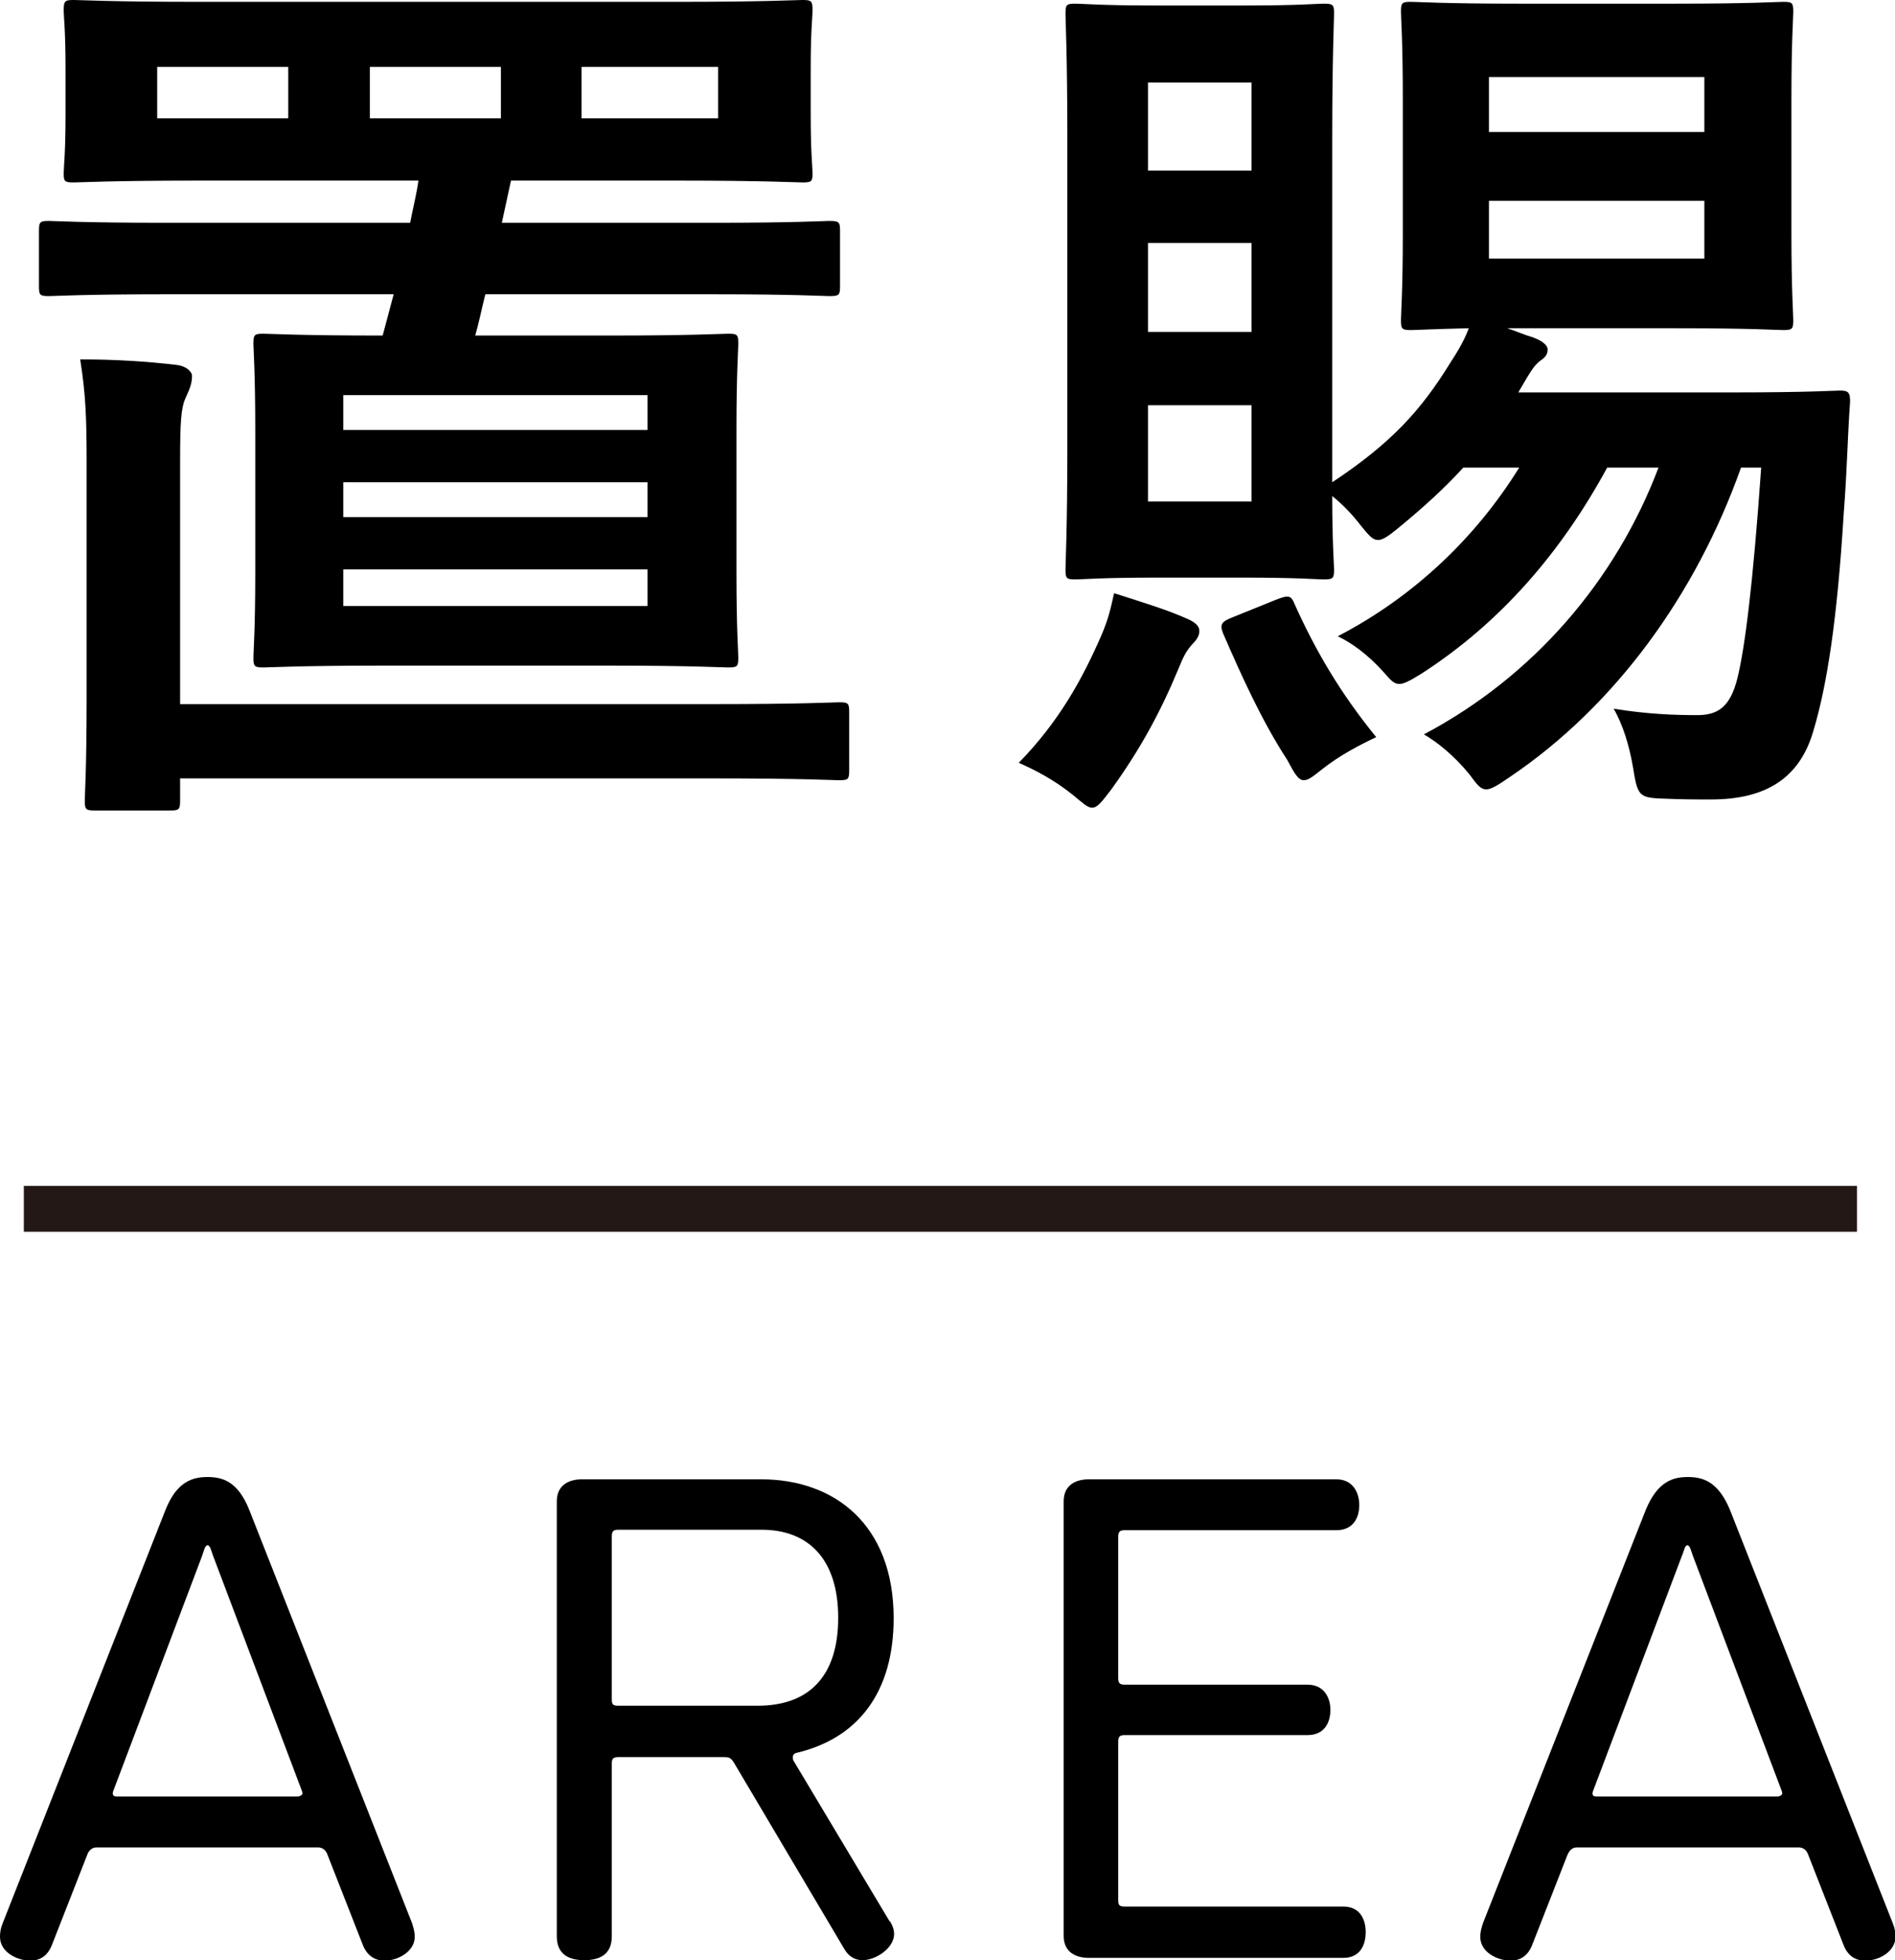
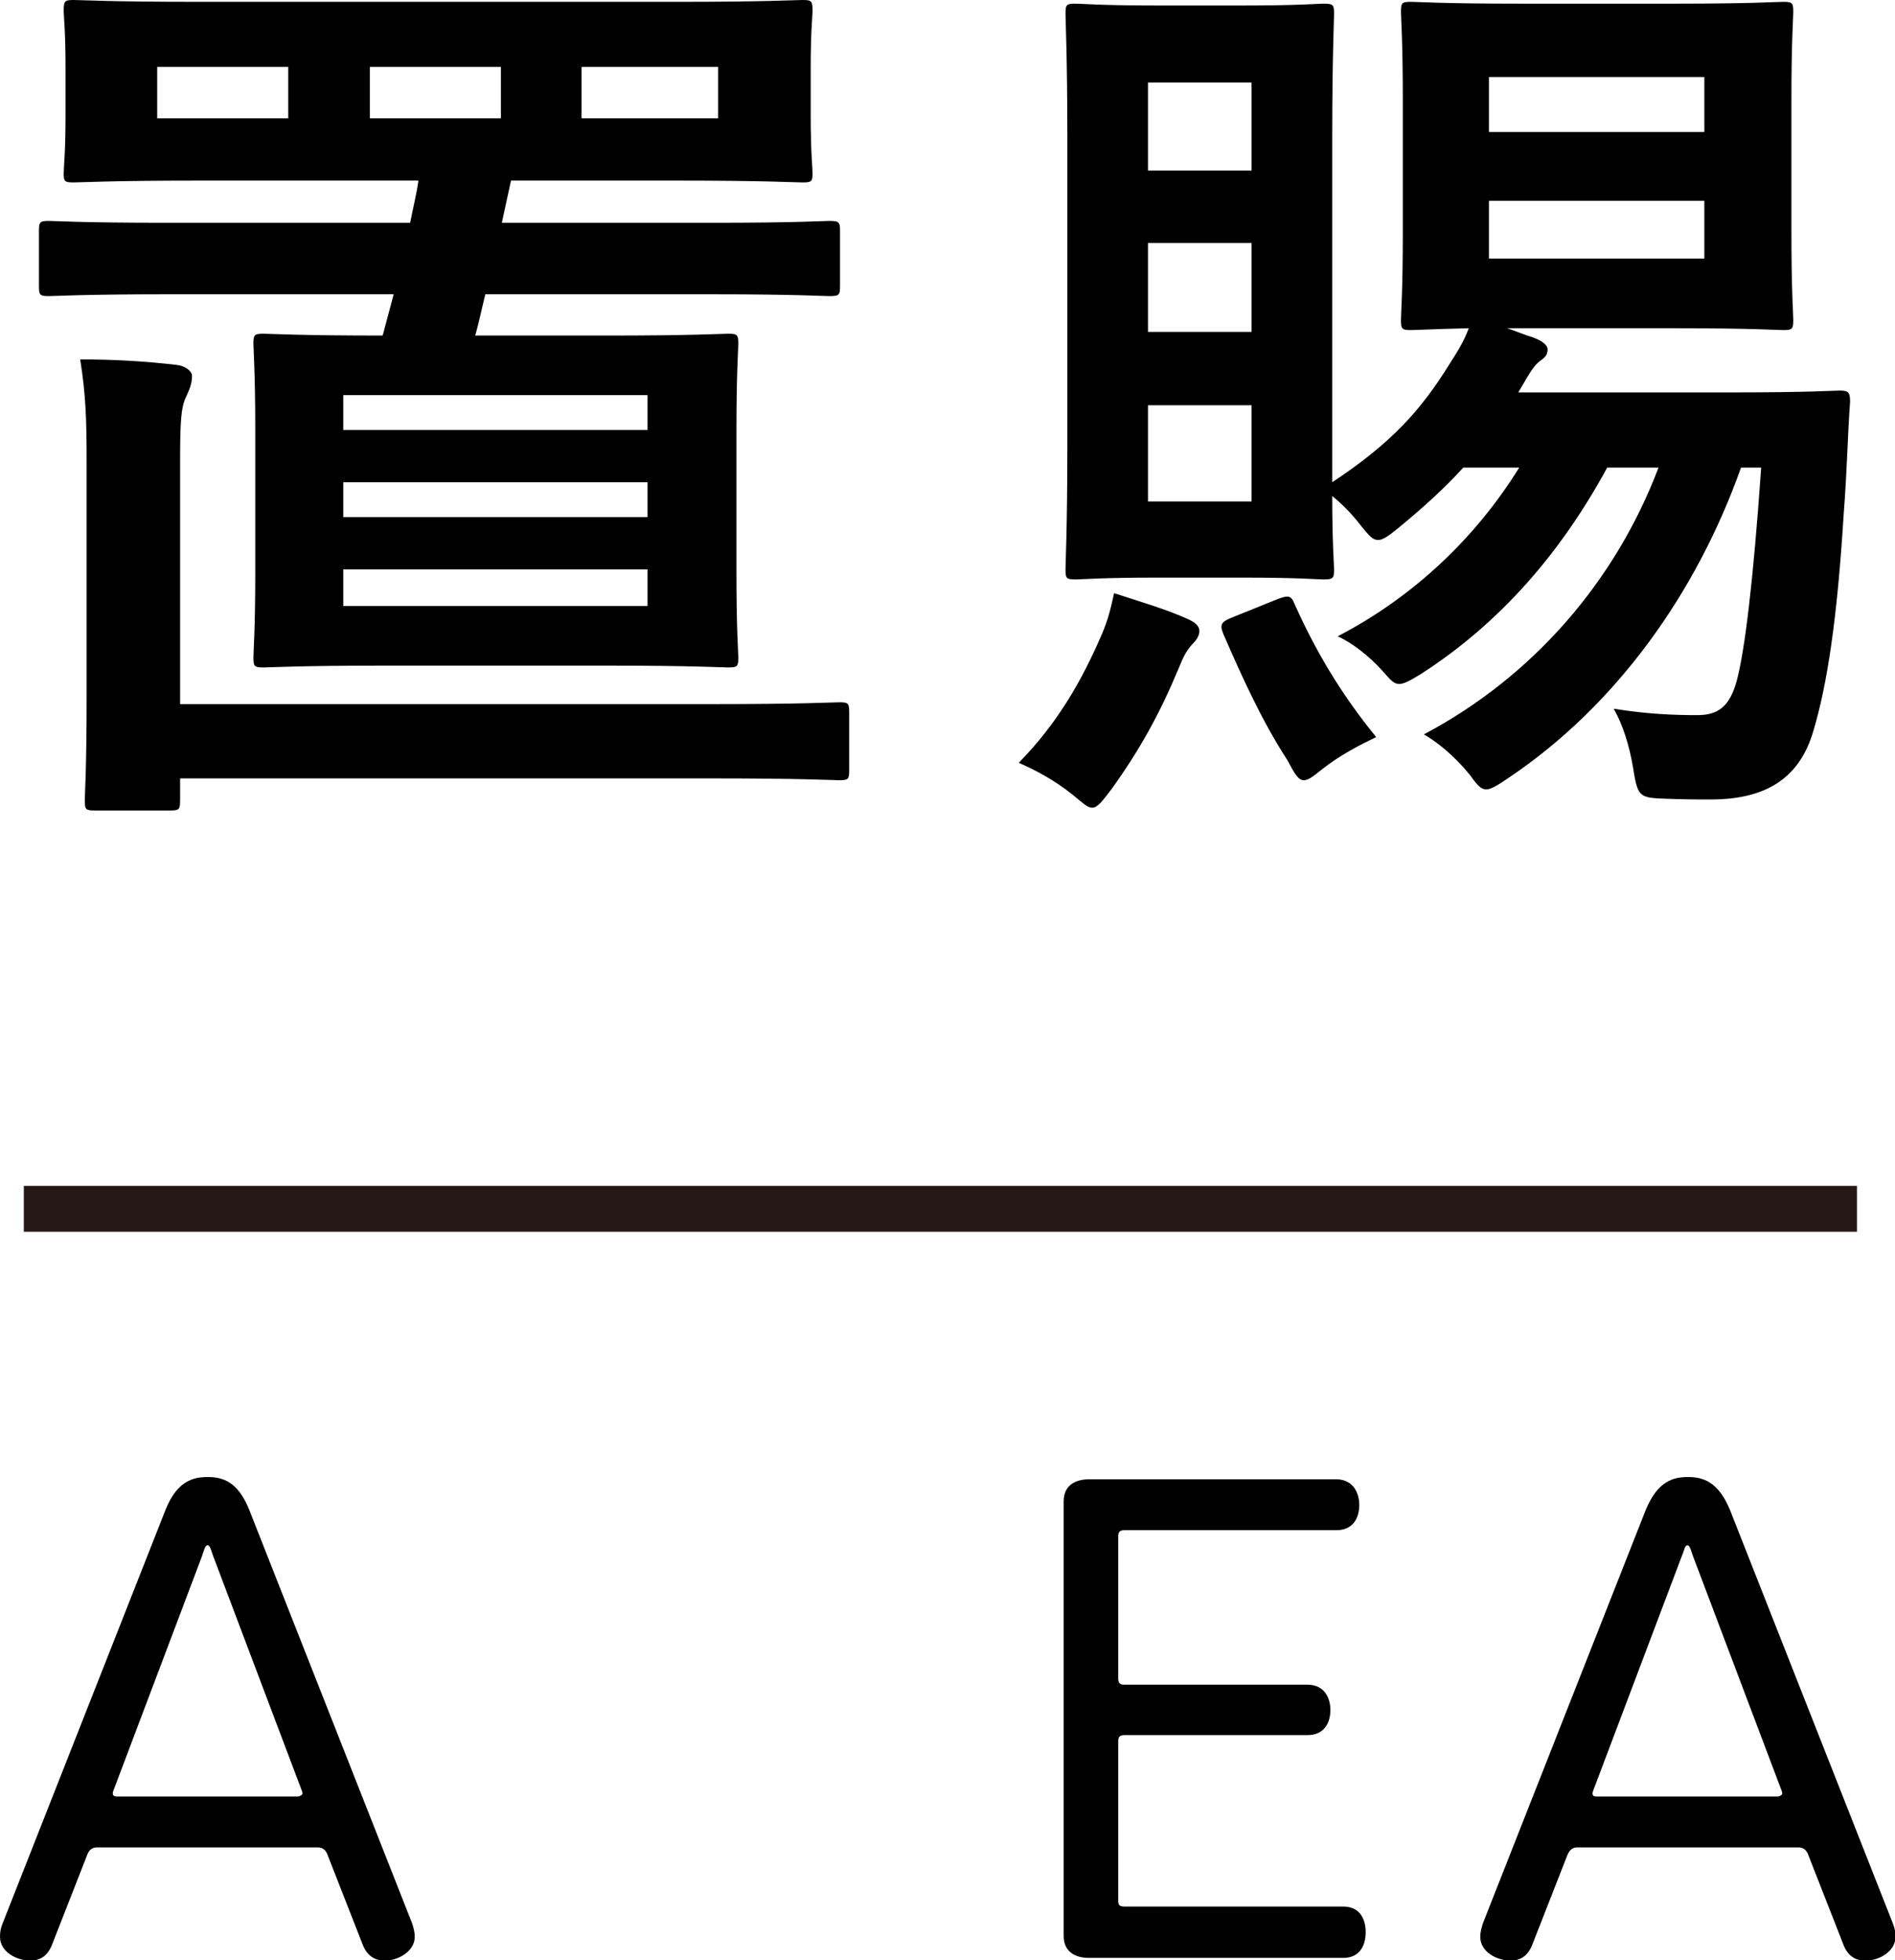
<svg xmlns="http://www.w3.org/2000/svg" id="uuid-fe200081-831e-4541-a555-370f89c26348" data-name="レイヤー_2" viewBox="0 0 41.35 42.76">
  <defs>
    <style>
      .uuid-97f4d8f2-2f58-4923-bab1-efab8e33ae51 {
        fill: #231815;
      }
    </style>
  </defs>
  <g id="uuid-da8c4874-3be9-4584-ae47-dce992bc9efe" data-name="文字">
    <g>
      <g>
        <path d="M3.61,6.42c-1.8,0-2.42.04-2.54.04-.2,0-.22-.02-.22-.22v-1.2c0-.2.02-.22.22-.22.12,0,.74.04,2.54.04h5.34c.06-.32.14-.62.18-.92h-4.82c-1.88,0-2.56.04-2.7.04-.2,0-.22-.02-.22-.2,0-.14.04-.44.04-1.26v-1.04c0-.82-.04-1.12-.04-1.24,0-.22.02-.24.22-.24.14,0,.82.04,2.7.04h10.5c1.88,0,2.56-.04,2.7-.04.2,0,.22.02.22.24,0,.12-.04.42-.04,1.24v1.04c0,.82.04,1.12.04,1.26,0,.18-.02.2-.22.2-.14,0-.82-.04-2.7-.04h-3.66l-.2.92h4.62c1.78,0,2.4-.04,2.52-.04.22,0,.24.02.24.22v1.2c0,.2-.02.22-.24.22-.12,0-.74-.04-2.52-.04h-4.98c-.08.32-.14.62-.22.9h2.9c1.84,0,2.48-.04,2.62-.04.2,0,.22.02.22.22,0,.12-.04.64-.04,1.86v3.14c0,1.24.04,1.72.04,1.84,0,.2-.02.22-.22.22-.14,0-.78-.04-2.62-.04h-4.9c-1.84,0-2.48.04-2.62.04-.2,0-.22-.02-.22-.22,0-.14.04-.6.04-1.84v-3.14c0-1.22-.04-1.74-.04-1.86,0-.2.02-.22.22-.22.14,0,.78.04,2.6.04l.24-.9H3.61ZM1.89,10.06c0-.94-.02-1.46-.14-2.22.74,0,1.42.04,2.1.12.2.02.34.14.34.24,0,.18-.06.3-.14.48-.1.22-.12.52-.12,1.4v5.28h11.62c1.96,0,2.64-.04,2.76-.04.2,0,.22.02.22.22v1.26c0,.2-.02.22-.22.22-.12,0-.8-.04-2.76-.04H3.93v.48c0,.2-.02.22-.22.22h-1.64c-.2,0-.22-.02-.22-.22,0-.14.04-.64.04-2.24v-5.16ZM6.29,2.58v-1.12h-2.86v1.12h2.86ZM7.49,9.38h6.64v-.76h-6.64v.76ZM14.13,11.28v-.76h-6.64v.76h6.64ZM14.13,12.42h-6.64v.8h6.64v-.8ZM10.93,1.46h-2.86v1.12h2.86v-1.12ZM15.67,1.46h-2.98v1.12h2.98v-1.12Z" />
        <path d="M24.05,13.82c.14-.34.18-.52.26-.88.56.18,1.16.36,1.6.56.18.08.26.16.26.26s-.04.18-.16.3c-.12.14-.18.24-.3.54-.4.96-.84,1.76-1.46,2.62-.2.26-.3.4-.42.4-.1,0-.2-.1-.42-.28-.42-.34-.86-.56-1.18-.7.86-.88,1.38-1.8,1.82-2.82ZM37.99,10.2c-.98,2.76-2.74,5.2-5.06,6.76-.26.18-.4.26-.5.26-.12,0-.2-.1-.36-.32-.34-.42-.72-.72-1-.88,2.38-1.26,4.18-3.34,5.12-5.82h-1.12c-1,1.84-2.32,3.38-4.06,4.5-.26.16-.38.22-.48.22-.12,0-.2-.1-.34-.26-.34-.38-.7-.64-1-.78,1.66-.86,3.02-2.16,3.96-3.68h-1.22c-.4.44-.86.86-1.42,1.32-.22.18-.34.26-.44.26-.12,0-.2-.1-.38-.32-.2-.26-.4-.46-.62-.64,0,1,.04,1.52.04,1.6,0,.2-.02.22-.24.22-.12,0-.52-.04-1.76-.04h-1.86c-1.24,0-1.64.04-1.78.04-.2,0-.22-.02-.22-.22,0-.12.04-.92.04-2.66V3c0-1.74-.04-2.56-.04-2.7,0-.2.02-.22.22-.22.14,0,.54.04,1.78.04h1.86c1.24,0,1.64-.04,1.76-.04.22,0,.24.02.24.22,0,.12-.04.96-.04,2.7v7.52c1.3-.86,1.94-1.58,2.56-2.58.14-.22.3-.46.42-.78-.82.02-1.16.04-1.26.04-.2,0-.22-.02-.22-.22,0-.14.04-.66.04-1.86v-3c0-1.2-.04-1.74-.04-1.86,0-.2.02-.22.22-.22.14,0,.7.04,2.36.04h3.4c1.68,0,2.22-.04,2.36-.04.2,0,.22.02.22.22,0,.12-.04.66-.04,1.86v3c0,1.2.04,1.74.04,1.86,0,.2-.02.22-.22.22-.14,0-.68-.04-2.36-.04h-3.66c.18.06.36.14.56.2.22.08.32.18.32.26,0,.1-.04.16-.12.22-.12.08-.2.18-.32.38l-.2.34h4.7c1.64,0,2.2-.04,2.32-.04.18,0,.22.04.22.24-.06.84-.06,1.42-.14,2.46-.14,2.28-.36,3.72-.66,4.72-.3,1.04-1.04,1.5-2.24,1.5-.36,0-.58,0-1.08-.02s-.52-.08-.62-.7c-.08-.46-.22-.92-.42-1.26.74.12,1.34.14,1.82.14.44,0,.72-.16.88-.8.16-.64.34-2.02.52-4.6h-.44ZM25.05,1.8v1.92h2.26v-1.92h-2.26ZM27.31,7.24v-1.94h-2.26v1.94h2.26ZM27.31,8.84h-2.26v2.1h2.26v-2.1ZM27.85,13.08c.26-.1.32-.1.4.1.44.98.98,1.92,1.78,2.9-.38.18-.8.4-1.18.7-.2.16-.3.24-.4.24-.12,0-.2-.14-.36-.44-.56-.86-1-1.84-1.4-2.76-.08-.2-.04-.26.22-.36l.94-.38ZM32.49,2.88h4.7v-1.2h-4.7v1.2ZM37.19,4.38h-4.7v1.26h4.7v-1.26Z" />
      </g>
      <g>
        <path d="M2.11,40.3c-.09,0-.17.05-.21.17l-.76,1.94c-.1.27-.28.36-.48.36-.28,0-.66-.18-.66-.52,0-.09.01-.18.06-.3l3.55-9.01c.25-.63.6-.72.92-.72s.66.09.91.72l3.55,9.01c.04.12.06.21.06.3,0,.31-.35.52-.66.52-.19,0-.38-.09-.48-.36l-.76-1.94c-.04-.12-.12-.17-.21-.17H2.11ZM6.51,39.19s.09-.02.09-.07c0-.03-.03-.1-.03-.1l-1.92-5.08c-.04-.1-.06-.23-.12-.23s-.08.12-.12.23l-1.92,5.08s-.03.07-.03.1c0,.06.05.07.09.07h3.96Z" />
-         <path d="M19.42,41.91c.06.1.09.19.09.28,0,.3-.39.57-.69.57-.15,0-.3-.07-.4-.25l-2.4-4.05c-.08-.13-.12-.13-.24-.13h-2.29c-.1,0-.14.03-.14.13v3.78c0,.42-.3.52-.6.52s-.6-.1-.6-.52v-9.49c0-.36.27-.48.55-.48h3.91c1.59,0,2.89.98,2.89,3.03,0,1.6-.76,2.62-2.13,2.94-.06.02-.07.06-.07.1,0,.03.01.06.01.06l2.1,3.51ZM16.53,37.21c1.11,0,1.76-.63,1.76-1.92s-.66-1.92-1.67-1.92h-3.13c-.1,0-.14.03-.14.14v3.57c0,.1.03.13.14.13h3.04Z" />
        <path d="M24.4,41.46c0,.1.03.13.14.13h4.77c.36,0,.49.27.49.56s-.13.56-.49.56h-5.55c-.28,0-.55-.12-.55-.48v-9.48c0-.36.27-.48.55-.48h5.4c.36,0,.5.29.5.56,0,.29-.14.55-.5.55h-4.62c-.1,0-.14.03-.14.14v3.09c0,.1.03.14.14.14h3.99c.36,0,.5.28.5.55,0,.29-.14.55-.5.55h-3.99c-.1,0-.14.03-.14.14v3.48Z" />
        <path d="M34.41,40.3c-.09,0-.16.05-.21.17l-.76,1.94c-.1.27-.28.36-.48.36-.28,0-.66-.18-.66-.52,0-.09.02-.18.06-.3l3.55-9.01c.26-.63.6-.72.92-.72s.66.09.92.72l3.55,9.01c.05.12.06.21.06.3,0,.31-.34.52-.66.52-.2,0-.38-.09-.48-.36l-.76-1.94c-.04-.12-.12-.17-.21-.17h-4.83ZM38.8,39.19s.09-.02.09-.07c0-.03-.03-.1-.03-.1l-1.92-5.08c-.04-.1-.06-.23-.12-.23s-.07.12-.12.23l-1.92,5.08s-.03.07-.03.1c0,.06.04.07.09.07h3.96Z" />
      </g>
      <rect class="uuid-97f4d8f2-2f58-4923-bab1-efab8e33ae51" x=".52" y="25.87" width="40" height="1" />
    </g>
  </g>
</svg>